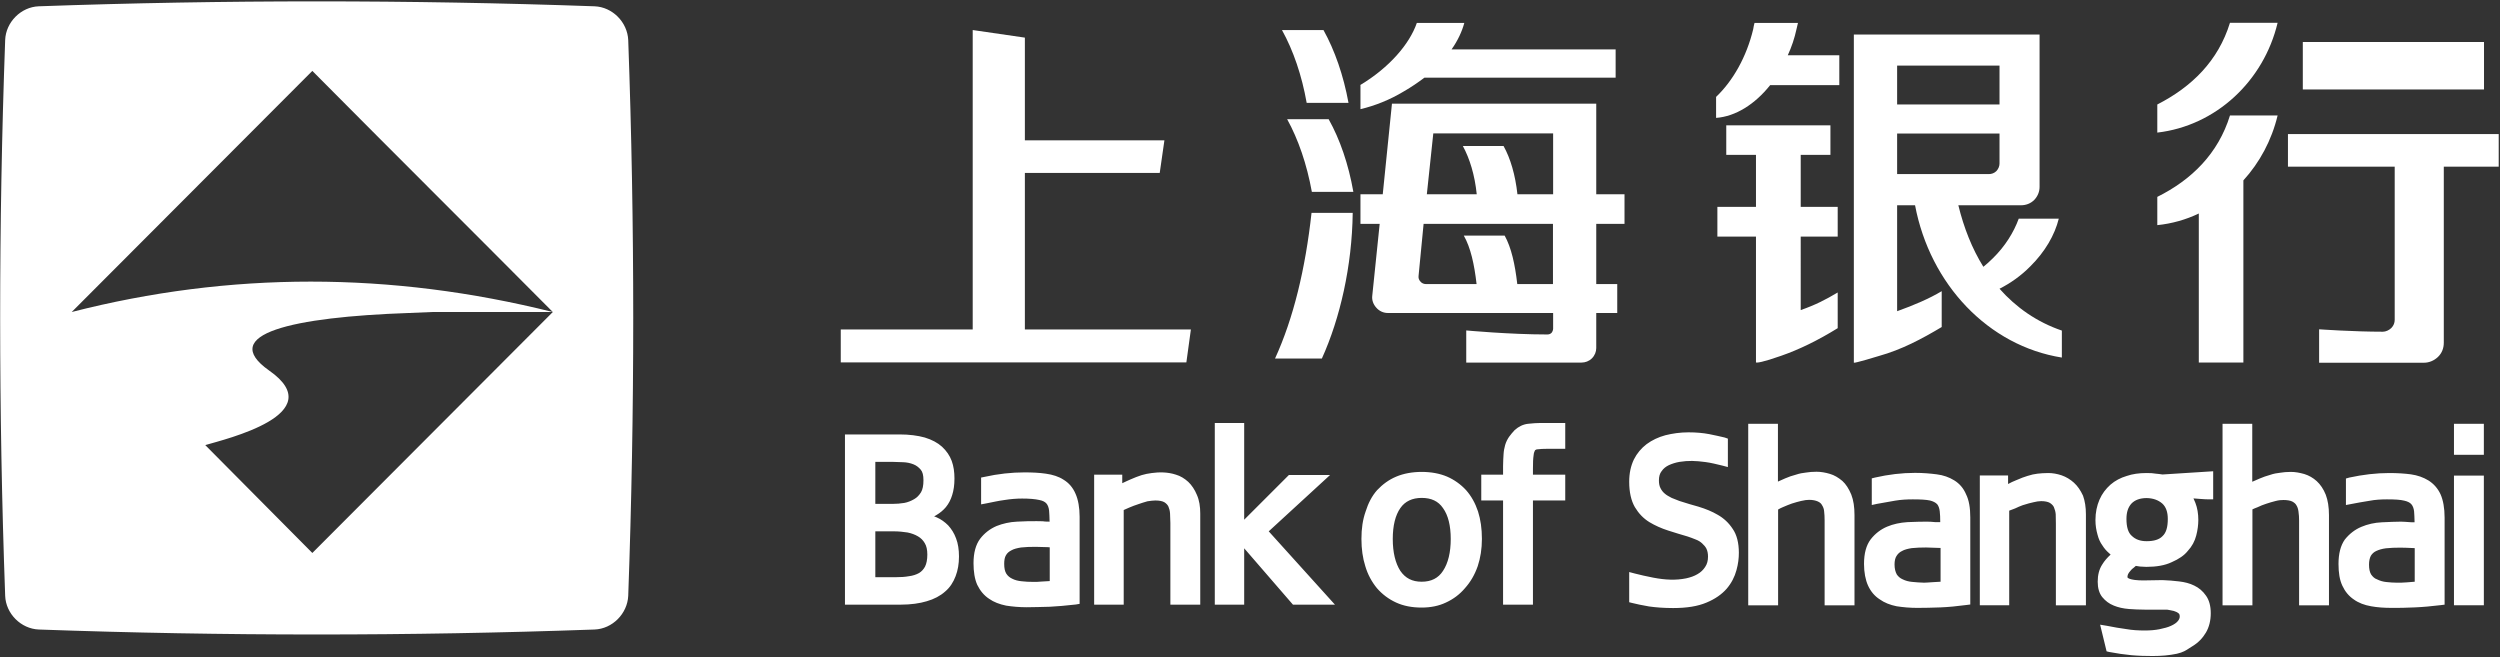
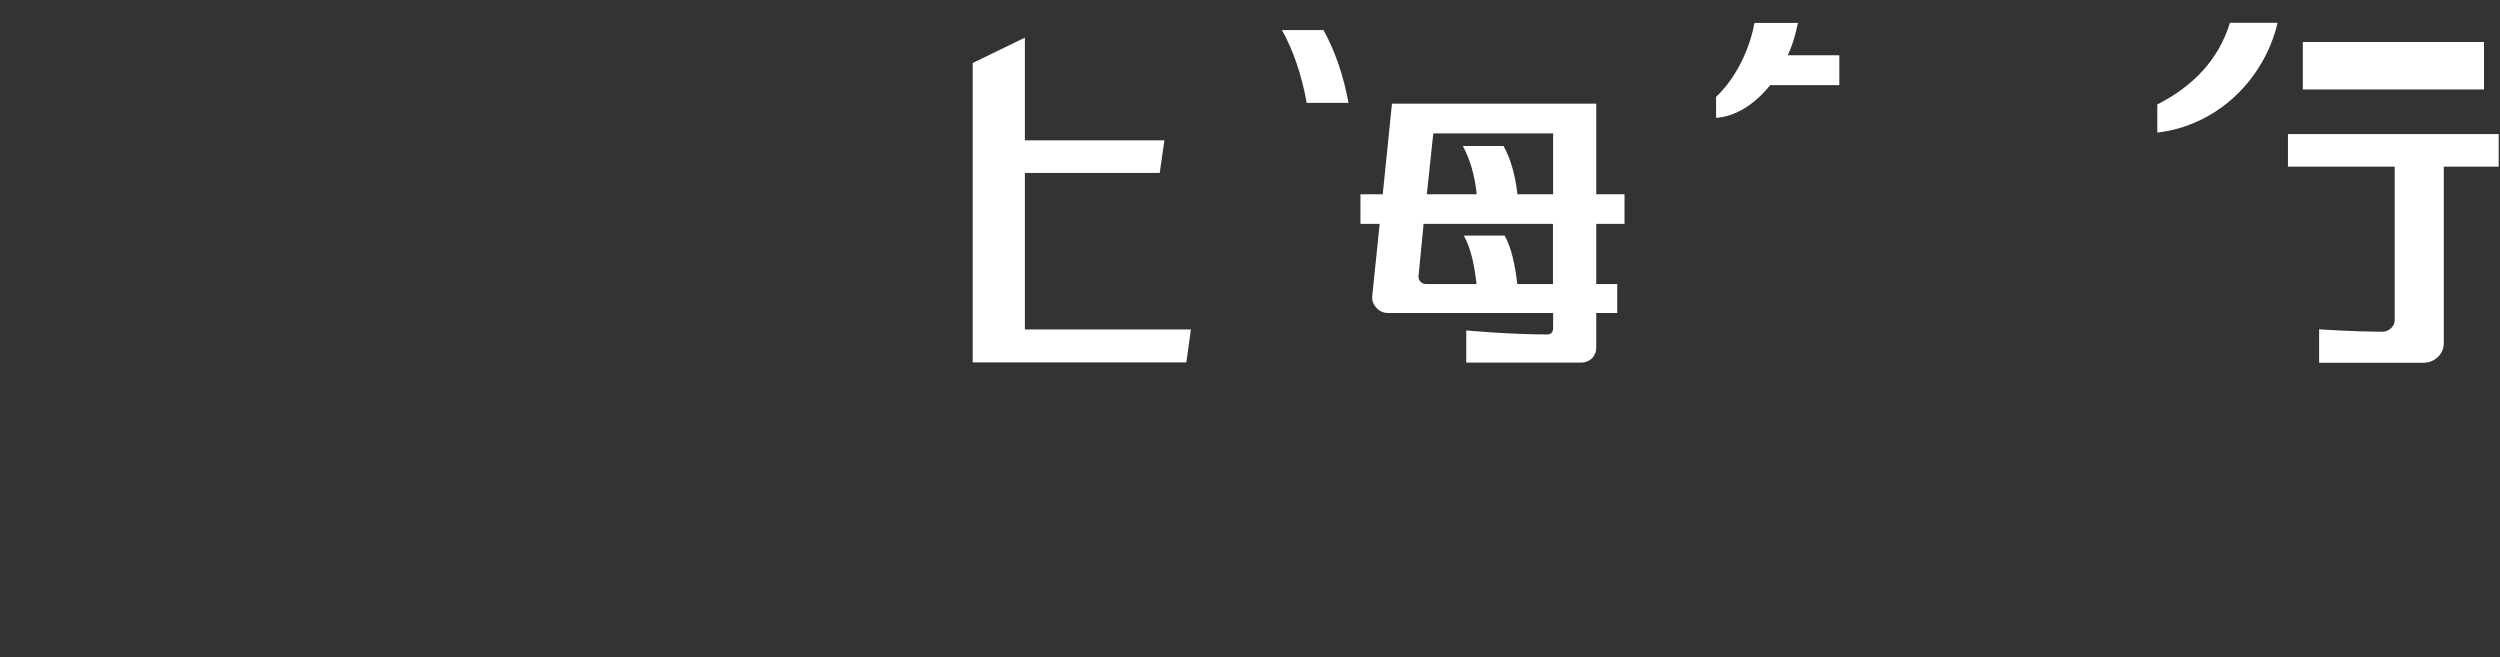
<svg xmlns="http://www.w3.org/2000/svg" version="1.2" viewBox="0 0 1548 407" width="1548" height="407">
  <rect x="0" y="0" width="1548" height="407" fill="#333333" stroke="none" />
  <style>.a{fill:#fff}</style>
-   <path fill-rule="evenodd" class="a" d="m634.6 23.3v63.6h86.4l-2.9 20.2h-83.5v96.9h102.8l-2.8 20.4h-214v-20.4h81.7v-185.4zm903.5 2.7v29.4h-112.2v-29.4z" />
+   <path fill-rule="evenodd" class="a" d="m634.6 23.3v63.6h86.4l-2.9 20.2h-83.5v96.9h102.8l-2.8 20.4h-214h81.7v-185.4zm903.5 2.7v29.4h-112.2v-29.4z" />
  <path fill-rule="evenodd" class="a" d="m1547.2 103.2h-34v109c0 3.3-1.1 6.4-3.6 8.8-2.4 2.3-5.5 3.6-8.7 3.6h-64.9v-20.7c0 0 21.1 1.5 39.5 1.5 1.7 0 3.8-0.9 5.2-2.3 1.5-1.5 2.1-3.3 2.1-5.1v-94.8h-66.1v-20.2h130.5zm-166.4-89.1h29.5c-8.6 36.1-38.2 63.8-74.5 68v-17.4c21.3-10.9 37.7-26.9 45-50.6z" />
-   <path fill-rule="evenodd" class="a" d="m1410.3 71.5c-3.7 15.4-11.1 29.1-21.2 40.2v112.8h-27.6v-92.3c-7.9 3.8-16.7 6.3-25.7 7.2v-17.5c21.3-10.6 37.7-26.8 45-50.4zm-133.6 133.2v16.7c-45.4-7.2-81.6-45.2-90.9-94.3h-11.1v65.6c10.6-3.8 19.9-7.8 27.6-12.4v22.2c-12.4 7.4-24.8 14-38.8 17.9-1.1 0.4-15.2 4.6-15.6 4.2v-203.2h115v94.4c0 2.8-1.1 5.7-3.3 8-2.2 2.2-5.1 3.3-8.1 3.3h-38.9c3.4 13.9 8.5 26.9 15.5 38.1 2-1.6 3.9-3.3 5.8-5.2 7.6-7.4 13-16.1 16.1-24.6h24.8c-2.5 10.1-8.5 20.5-17.6 29.5-5.8 5.9-12.4 10.5-19.1 13.9 10.3 11.6 23.1 20.6 38.6 25.9zm-102-140h63.4v-24.1h-63.4zm56.8 43.1c1.7 0 3.4-0.6 4.7-1.9 1.2-1.3 1.9-3 1.9-4.6v-18.6h-63.4v25.1zm-116.5 84.2c9.4-3.3 15.5-6.5 22.9-10.9v22.1c-12.3 7.6-23.8 13.2-35 17.1-11.3 4-15.3 4.5-15.6 4.1v-77.9h-23.9v-18.4h23.9v-32.2h-18.4v-18.3h64.5v18.3h-18.4v32.2h22.9v18.4h-22.9z" />
  <path fill-rule="evenodd" class="a" d="m1107 34.2h31.9v18.5h-42.8c-9.5 11.9-21.4 19.4-33.5 20.3v-13c10.4-9.9 18.9-24.8 23-42 0.2-1.5 0.5-2.7 0.8-3.8h26.9c-0.3 1.1-0.6 2.3-0.9 3.8-1.2 5.7-3.1 11.2-5.4 16.2zm-118.6 86.1h17.5v18.3h-17.5v37.3h13v17.9h-13v21.7c0 2.3-0.9 4.6-2.7 6.4-1.8 1.8-4.2 2.6-6.4 2.6h-71.4v-19.9c0 0 26.7 2.5 50.2 2.5 1 0 1.9-0.3 2.6-1 0.6-0.7 1-1.8 1-2.6v-9.7h-102.3c-2.7 0-5.3-1.1-7.2-3.3-1.9-2.1-2.8-4.7-2.5-7.3l4.6-44.6h-11.9v-18.3h13.8l5.7-56.1h126.5zm-104.9 0h30.9c-1.2-11.9-4.4-22.2-8.6-29.9h25.2c4.3 7.7 7.3 18 8.6 29.9h22.1v-37.7h-74.2zm78.1 18.3h-80.1l-3.1 32c-0.2 1.4 0.1 2.7 1.2 3.8 0.8 1 2.1 1.5 3.4 1.5h31.3c-1.4-12.3-3.7-22.6-7.9-30h25.3c4.1 7.4 6.4 17.7 7.8 30h22.1zm-152.5-74.9c-3-17-8.3-32.5-15.3-45.1h25.7c7 12.6 12.4 28.1 15.5 45.1z" />
-   <path fill-rule="evenodd" class="a" d="m822.7 73.8c7 12.5 12.3 27.9 15.3 45h-25.7c-3.1-17.1-8.4-32.5-15.3-45zm19.7-21.1h-0.2c18-10.8 30.6-25.4 35.1-38.5h29.4c-1.4 5.2-4 10.9-7.9 16.4h101.6v17.5h-118.4c-3.9 2.9-7.9 5.7-12.6 8.4-8.9 5.4-18.2 9-27 11.1zm-30.3 79.1h25.5c-0.4 32.8-7.8 65.3-19.1 90.2h-29c11.4-24.9 18.8-55.5 22.6-90.2zm-238.3 240.5c-4.3 1.3-9.8 2.1-16.1 2.1h-34.5v-105.4h33.8c6 0 11.3 0.7 15.6 1.9q6.6 2 10.7 5.7c2.7 2.5 4.8 5.5 6 8.8 1.2 3.3 1.7 6.9 1.7 10.9 0 4-0.5 7.4-1.4 10.2-0.8 2.7-2.1 5.3-3.9 7.5-1.6 1.9-3.6 3.6-6 5-0.4 0.3-0.9 0.5-1.3 0.7 0.6 0.3 1.2 0.5 1.7 0.7 2.5 1.1 4.9 2.8 7 4.9 2 2.2 3.7 4.8 4.9 8.1 1.2 3.1 1.8 6.9 1.8 11.2 0 4.5-0.7 8.6-2.1 12.2-1.4 3.7-3.5 7-6.5 9.5-2.9 2.6-6.8 4.7-11.4 6zm-31.8-60.3h10.8c2.3 0 4.8-0.2 7.2-0.6 2.1-0.4 4.1-1.2 6-2.3 1.8-1 3.1-2.4 4.3-4.3 1-1.7 1.5-4.2 1.5-7.4 0-3.1-0.5-5.2-1.7-6.6-1.2-1.4-2.7-2.6-4.5-3.3-2-0.8-4.1-1.2-6.3-1.3-2.3-0.1-4.5-0.2-6.2-0.2h-11.1zm30.8 38.8c0.9-1.8 1.4-4.3 1.4-7.4 0-3-0.5-5.3-1.6-7.1-1-1.7-2.3-3.1-4.2-4.2-1.9-1.1-4-1.9-6.5-2.4-2.6-0.4-5.5-0.7-8.3-0.7h-11.6v28.4h12.5c3.4 0 6-0.2 8.2-0.6 2.5-0.3 4.6-1 6.4-2q2.3-1.4 3.7-4zm32.3 11.3c-1.6-3.6-2.3-8.1-2.3-13.4 0-6.4 1.4-11.5 4.1-15.1 2.6-3.4 6-6.1 10.2-7.9 3.8-1.5 8.1-2.5 12.6-2.7 5-0.3 8.5-0.3 11.9-0.3 1.4 0 3 0 4.6 0.1l0.5 0.1c1 0.1 2.1 0.1 3.2 0.1 0-2.8-0.2-5-0.3-6.8-0.2-1.9-0.8-3.5-1.7-4.5-0.9-1-2.3-1.7-4.3-2.1-2.7-0.6-6.2-0.9-10.7-0.9-3.5 0-7.2 0.3-10.9 0.9-3.9 0.5-7.6 1.4-11.3 2.1l-3.2 0.6v-16.6l2-0.4c8.5-1.9 16.9-2.8 24.8-2.8 4.7 0 9.3 0.2 13.3 0.8 4.3 0.6 8 1.8 10.9 3.7 3.3 2 5.8 4.8 7.5 8.8 1.6 3.6 2.5 8.5 2.5 14.2v53.9l-2.3 0.4c-6.4 0.7-11.6 1.2-16.2 1.4-5.1 0.1-9.8 0.3-14.3 0.3-4.6 0-8.9-0.4-12.7-1-4-0.8-7.7-2.2-10.5-4.2-3.2-2.1-5.6-5-7.4-8.7zm16.7-12.9q0 3.9 1.3 6c0.9 1.4 2.1 2.4 3.6 3.1 1.7 0.9 3.7 1.4 5.8 1.6 2.3 0.3 4.8 0.4 7.4 0.4 1.6 0 3.3 0 5-0.2l5.1-0.3v-20.9l-1.3-0.1c-3-0.1-7-0.2-7.5-0.2-3.4 0-6.3 0.1-9 0.4-2.4 0.4-4.5 0.9-6 1.8-1.4 0.7-2.6 1.7-3.3 3-0.8 1.3-1.1 3.1-1.1 5.4zm83-37c-1.8 0.6-3.8 1.3-5.6 2.1l-3.4 1.5v58.6h-18.3v-80.5h17.4v5.3c1.8-0.9 3.5-1.6 5-2.3 2.5-1.1 4.8-2 7-2.7 1.9-0.6 4-1 6.3-1.3 4.3-0.6 9.8-0.7 14.9 1 2.8 0.8 5.4 2.4 7.7 4.5 2.1 2 4 4.8 5.3 8 1.5 3.3 2.1 7.3 2.1 11.6v56.4h-18.5v-50.5c0-1.7-0.1-3.6-0.2-5.9-0.1-1.8-0.5-3.1-1-4.3-0.5-1.1-1.4-2-2.5-2.7-1.2-0.7-3.1-1.1-5.6-1.1-1.3 0-2.8 0.2-4.9 0.5-2 0.6-3.8 1.1-5.7 1.8zm95.8 62.2l-30.2-34.9v34.9h-18.2v-112.5h18.2v59.9l27.7-27.7h25.5l-38 34.9 41 45.4zm52-10.2c-3.2-3.9-5.7-8.5-7.2-13.6-1.6-5-2.4-10.7-2.4-16.9 0-6.4 0.8-11.9 2.6-17 1.6-5.1 3.9-9.6 7.1-13.2 3.4-3.6 7.3-6.5 11.9-8.4 4.5-1.9 9.9-2.9 15.7-2.9 5.9 0 11.2 1 15.7 2.9 4.4 1.9 8.5 4.8 11.8 8.4 3.2 3.6 5.7 8.1 7.4 13.2 1.6 5.1 2.4 10.6 2.4 17 0 6.1-0.9 11.8-2.6 16.9-1.9 5.4-4.5 9.8-7.9 13.6-3.2 3.8-7.2 6.8-11.8 8.9-4.4 2.1-9.5 3.1-15 3.1-6 0-11.2-1-15.8-3.1-4.6-2.1-8.6-5.1-11.9-8.9zm9.8-30.5c0 8.3 1.6 15 4.7 19.8 3.1 4.5 7.3 6.7 13.2 6.7 5.9 0 10.3-2.2 13.2-6.7 3.2-4.8 4.8-11.5 4.8-19.8 0-8.2-1.6-14.7-4.8-19.1-2.9-4.3-7.3-6.3-13.2-6.3-5.8 0-10.3 2.1-13.2 6.3-3.1 4.4-4.7 10.9-4.7 19.1zm68.3-23.8h-13.5v-16h13.5v-5.3c0-2.9 0.2-5.3 0.3-7.3 0.1-2.1 0.5-4 1-5.8 0.6-2 1.4-3.5 2.4-5 1-1.4 2.2-2.8 3.5-4.2q3.8-3.4 8.3-3.9c3-0.3 5.4-0.5 7.8-0.5h15.2v16h-11.3c-2.3 0-4.3 0.1-5.7 0.3-0.8 0-1.4 0.3-1.7 0.6-0.2 0.5-0.8 1.4-0.9 3.2-0.3 1.8-0.4 4.6-0.4 8.2v3.7h20v16h-20v64.5h-18.5zm142.2 17.6c2.5 3.6 3.8 8.6 3.8 14.8 0 3.3-0.4 6.9-1.5 10.8-1.1 4.1-3.1 8-6.1 11.5-3 3.4-7.1 6.3-12.4 8.5-5.4 2.3-12.2 3.4-20.7 3.4-5.8 0-10.8-0.4-15-1l-0.5-0.1c-3.8-0.7-7.1-1.3-9.7-2l-2-0.5v-18.7l3.4 0.9c3.4 0.9 7.1 1.7 11.6 2.6 7.4 1.4 13.9 1.7 20.3 0.4 2.7-0.6 5-1.4 7-2.6 2.1-1.2 3.5-2.6 4.7-4.4 1.3-1.9 1.8-4 1.8-6.5q0-2.8-1-4.9-0.9-1.7-2.7-3.3c-1-0.9-2.2-1.7-3.8-2.3-1.6-0.7-3.4-1.3-5.1-1.9-3.9-1.1-8-2.4-12.1-3.7-4.1-1.3-8.1-3.1-11.6-5.2-3.7-2.3-6.6-5.3-9-9.3-2.3-4-3.5-9.3-3.5-15.7 0-5.3 1-9.8 2.9-13.8 1.9-3.8 4.6-7 7.9-9.5 3.4-2.5 7.2-4.3 11.6-5.5 4.4-1.1 9.2-1.8 14.3-1.8 4.8 0 9.1 0.4 12.8 1.1 3.7 0.7 6.9 1.5 9.6 2.1l2 0.7v17.6l-3.4-0.9c-3.4-0.8-7.2-1.8-10.5-2.2-6.1-0.8-10.5-1-16.1-0.1-2.3 0.4-4.5 1.1-6.5 2-1.9 0.9-3.4 2.1-4.5 3.7-1.2 1.5-1.7 3.4-1.7 5.8 0 1.9 0.3 3.5 1 4.8 0.7 1.4 1.6 2.5 2.7 3.4 1 0.9 2.5 1.7 4.2 2.6 1.6 0.7 3.4 1.3 4.8 1.9 4.5 1.5 8.2 2.5 11.7 3.5 4.6 1.4 8.5 3 11.9 5 3.8 2.1 7 5.1 9.4 8.8zm73.4-21.3c1.4 3.6 2 7.8 2 12.7v55.9h-18.5v-52.5c0-2.3-0.1-4-0.3-5.7-0.1-1.5-0.6-2.7-1.3-3.8-0.5-1-1.3-1.7-2.6-2.3-1.3-0.6-3.2-1-5.4-1-1.3 0-2.9 0.2-5 0.7-1.7 0.4-3.5 0.9-5.7 1.6-1.7 0.7-3.4 1.2-5.5 2.2q-1.7 0.7-3 1.5v59.3h-18.5v-112.4h18.4v35.8q2.4-1 4.5-2c2.1-0.9 4.3-1.7 6.7-2.3 2.1-0.7 4.1-1.1 6.2-1.3 1.8-0.3 4.1-0.5 6.5-0.5 2.7 0 5.5 0.5 8.2 1.3 2.8 0.8 5.3 2.3 7.8 4.4 2.2 2 4 4.8 5.5 8.4zm71.1-0.1c1.8 3.6 2.6 8.4 2.6 14.3v53.9l-2.3 0.3c-6 0.8-11.3 1.3-16.2 1.5-5.6 0.2-10.1 0.3-14.4 0.3-4.5 0-8.8-0.4-12.7-1-4-0.8-7.6-2.2-10.5-4.3-3.1-2-5.5-4.8-7.2-8.5-1.6-3.5-2.5-8.2-2.5-13.4 0-6.6 1.4-11.6 4.1-15.2 2.8-3.6 6.2-6.2 10.2-7.9 3.8-1.6 8-2.5 12.6-2.8 5-0.2 8.7-0.3 11.9-0.3 1.6 0 3.4 0.1 5.3 0.3 0.9 0 1.9 0 3.1 0 0-2.8-0.1-4.9-0.3-6.6-0.2-2-0.8-3.5-1.6-4.5-1.1-1.1-2.5-1.8-4.5-2.3-2.3-0.5-5.8-0.7-10.6-0.7-3.7 0-7.4 0.2-10.9 0.8-4.1 0.7-7.8 1.4-11.3 2l-3.2 0.7v-16.5l2-0.5c8.3-1.9 16.6-2.9 24.8-2.9 5.2 0 9.4 0.4 13.4 0.9 4.1 0.5 7.7 1.8 10.8 3.7 3.3 2 5.8 4.9 7.4 8.7zm-15.8 33.2c-3.2-0.1-8.4-0.3-9-0.3-3 0-6.1 0.1-8.9 0.4-2.4 0.4-4.5 0.9-6 1.8-1.5 0.7-2.6 1.8-3.4 3.1-0.8 1.2-1.2 3.1-1.2 5.2 0 2.5 0.5 4.6 1.4 6.2 0.9 1.3 2 2.3 3.6 3 1.8 0.9 3.7 1.4 5.8 1.6q3.8 0.4 7.5 0.5c1.5 0 3.1-0.2 5.1-0.3q1.9-0.1 5.1-0.3zm88.2-32.4q1.8 5 1.8 11.6v56.3h-18.6v-50.5c0-1.6 0-3.6-0.1-5.8-0.1-1.5-0.5-3-1.1-4.4-0.4-1-1.3-1.9-2.5-2.7-1.2-0.7-3.1-1.1-5.4-1.1q-2.1 0-4.8 0.7c-1.9 0.4-3.7 0.9-5.9 1.6l-0.7 0.2c-1.5 0.6-3.2 1.2-4.7 2l-3.7 1.4v58.6h-18.2v-80.4h17.5v5.3c1.6-0.9 3.4-1.7 4.9-2.3 3.1-1.4 5.2-2.1 7.1-2.7q3.4-1.1 6.2-1.4c1.9-0.2 4-0.4 6.7-0.4 2.7 0 5.5 0.5 8.2 1.4 2.9 1 5.5 2.6 7.7 4.6 2.3 2.1 4 4.6 5.6 8zm49.2-13.1l31.4-2v17.4h-2.7c-1.3 0-3.2-0.1-5.8-0.3l-3.7-0.3c0.4 0.8 0.8 1.8 1.2 2.8 1.2 3.1 1.8 6.7 1.8 10.5 0 3-0.4 6.3-1.3 9.7-0.9 3.5-2.6 6.7-5.2 9.5-2.2 2.8-5.6 5.1-10 7-4.2 2-9.5 2.9-15.7 2.9q-1.8 0-3.9-0.2l-2.6-0.4-1.4 1.2c-0.7 0.5-1.3 1-1.9 1.8-0.7 0.7-1.1 1.4-1.5 2.1-0.2 0.5-0.4 1.2-0.4 1.8 0 0.2 0 0.3 0.4 0.6 0.4 0.3 1.3 0.8 4.1 1.2 1.7 0.2 3.4 0.3 5.3 0.3l11.9-0.2q5.3 0.2 10.2 0.8c3.5 0.4 6.7 1.2 9.5 2.6 2.9 1.4 5.3 3.4 7.3 6.3 1.9 2.7 2.9 6.3 2.9 10.8 0 4.5-1 8.6-3 12-2 3.4-4.8 6.3-8.3 8.4l-1.9 1.2c-2.1 1.4-3.9 2.6-7.8 3.5-4.7 1-9.7 1.4-15 1.4-4.2 0-8.5-0.1-13.1-0.5-4.3-0.4-9.1-1.1-13.8-2l-1.6-0.4-4-16.5 4.2 0.7c4.4 0.9 8.2 1.5 11.8 2 3.9 0.7 7.7 0.9 11.7 0.9q5.1 0 9.1-0.8c2.8-0.6 5.2-1.2 7.1-2.1 2-0.9 3.4-1.9 4.2-2.9 0.8-0.9 1.2-1.9 1.2-2.8 0-0.9-0.2-1.7-0.7-2q-1.2-1-3-1.5c-1.6-0.4-3-0.6-4.1-0.8-1.7 0-12.3 0-13.4 0-3.9 0-7.2-0.2-10.2-0.4-3.7-0.3-6.7-1-9.4-2.1-3-1.2-5.2-2.9-7.2-5.3-1.9-2.4-2.8-5.6-2.8-9.5 0-4.2 0.9-7.8 2.9-10.8 1.2-2 3-4.1 5.1-6-0.3-0.3-0.7-0.6-1.1-1-1.5-1.3-2.9-2.9-4-4.7q-2-2.7-3-6.6c-0.8-2.8-1.3-5.7-1.3-9.1 0-4.7 0.9-8.9 2.5-12.6 1.6-3.7 3.9-6.7 6.8-9.3q4.3-3.7 10.1-5.4c3.5-1.2 7.5-1.8 12.3-1.8 2.3 0 4.2 0.1 5.7 0.4 1.4 0.1 2.8 0.3 4.1 0.5zm3.3 27.5c0-4.2-1.1-7.4-3.4-9.5q-3.8-3.3-9.7-3.4c-4.1 0-7.3 1.2-9.4 3.4-2.1 2.3-3.1 5.4-3.1 9.5 0 4.9 1 8.5 3.3 10.5 2.3 2.2 5.2 3.3 9.2 3.3 4.5 0 7.8-1 9.8-3.1 2.3-2.1 3.3-5.6 3.3-10.7zm97.8-15c1.3 3.4 2 7.6 2 12.7v55.8h-18.5v-52.4c0-2-0.1-3.8-0.4-5.8-0.2-1.5-0.6-2.7-1.3-3.8-0.5-0.9-1.3-1.6-2.6-2.3-1.3-0.6-3.2-0.9-5.4-0.9-1.3 0-2.9 0.1-4.8 0.6-2.1 0.5-3.9 1.1-5.8 1.7-1.8 0.6-3.7 1.3-5.5 2.2-1.2 0.4-2.2 0.9-3.1 1.3v59.4h-18.5v-112.4h18.4v35.9c1.6-0.7 3.2-1.4 4.6-2 2-0.9 4.2-1.6 6.6-2.3 2-0.7 4.2-1.1 6.2-1.3 1.7-0.3 4-0.5 6.5-0.5 2.8 0 5.4 0.5 8.3 1.3 2.9 0.9 5.5 2.4 7.7 4.4 2.3 2.1 4.2 4.9 5.6 8.4zm71.1-0.2c1.6 3.6 2.5 8.5 2.5 14.4v53.9l-2.4 0.3c-5.8 0.7-11.2 1.2-16.1 1.4-5.6 0.3-10.2 0.3-14.3 0.3-4.6 0-8.9-0.3-12.7-1-4.1-0.7-7.8-2.1-10.7-4.2q-4.6-3.1-7.1-8.5c-1.7-3.6-2.4-8-2.4-13.5 0-6.4 1.3-11.4 3.9-15.1 2.8-3.5 6.2-6.2 10.3-7.9 3.8-1.6 8.1-2.6 12.7-2.8 4.9-0.2 8.6-0.4 11.8-0.4 1.7 0 3.4 0.2 5.2 0.3 1 0.1 2.1 0.1 3.2 0.1 0-2.7-0.2-5-0.3-6.8-0.2-1.8-0.8-3.4-1.7-4.4q-1.3-1.5-4.4-2.2c-2.4-0.6-5.8-0.8-10.7-0.8-3.6 0-7.2 0.2-10.9 0.9-4.2 0.7-7.9 1.3-11.3 2l-3.2 0.6v-16.4l2.1-0.6c8.3-1.8 16.6-2.8 24.7-2.8 5.2 0 9.5 0.3 13.4 0.8 4.2 0.6 7.8 1.9 10.9 3.8 3.2 2 5.8 4.9 7.5 8.6zm-16 33.3c-3.2-0.2-8.3-0.3-8.9-0.3-3.2 0-6.1 0.1-8.9 0.4-2.4 0.3-4.4 0.9-6.1 1.7q-2.1 1-3.3 3c-0.7 1.4-1.1 3.2-1.1 5.4 0 2.6 0.4 4.6 1.3 6.1 1 1.4 2.1 2.5 3.6 3 1.8 0.9 3.7 1.5 5.9 1.7 4.3 0.5 8.9 0.5 12.5 0.2 1.2-0.1 2.9-0.2 5-0.4zm24.3-77h18.5v19.2h-18.5zm0 32.1h18.5v80.3h-18.5zm-1130.5 74.4c-0.5 11.1-9.8 20.5-20.9 20.9-114.7 4.1-229.4 4.1-344 0-11.1-0.4-20.5-9.8-20.9-20.9q-6.2-172 0-344.1c0.4-11.1 9.8-20.5 20.8-20.9q172.1-6.1 344.1 0c11.1 0.4 20.4 9.8 20.9 20.9q6.2 172.1 0 344.1zm-46.7-175.7c-49.6-49.9-99.4-99.4-148.9-149.3l-149 149.3c98-25.1 197.4-25.1 297.9 0h-74.7l-14.4 0.6c-72.1 2.5-118.6 13-86.6 35.6 38.7 27-27 42.5-39.5 46.2l66.3 66.8z" />
</svg>